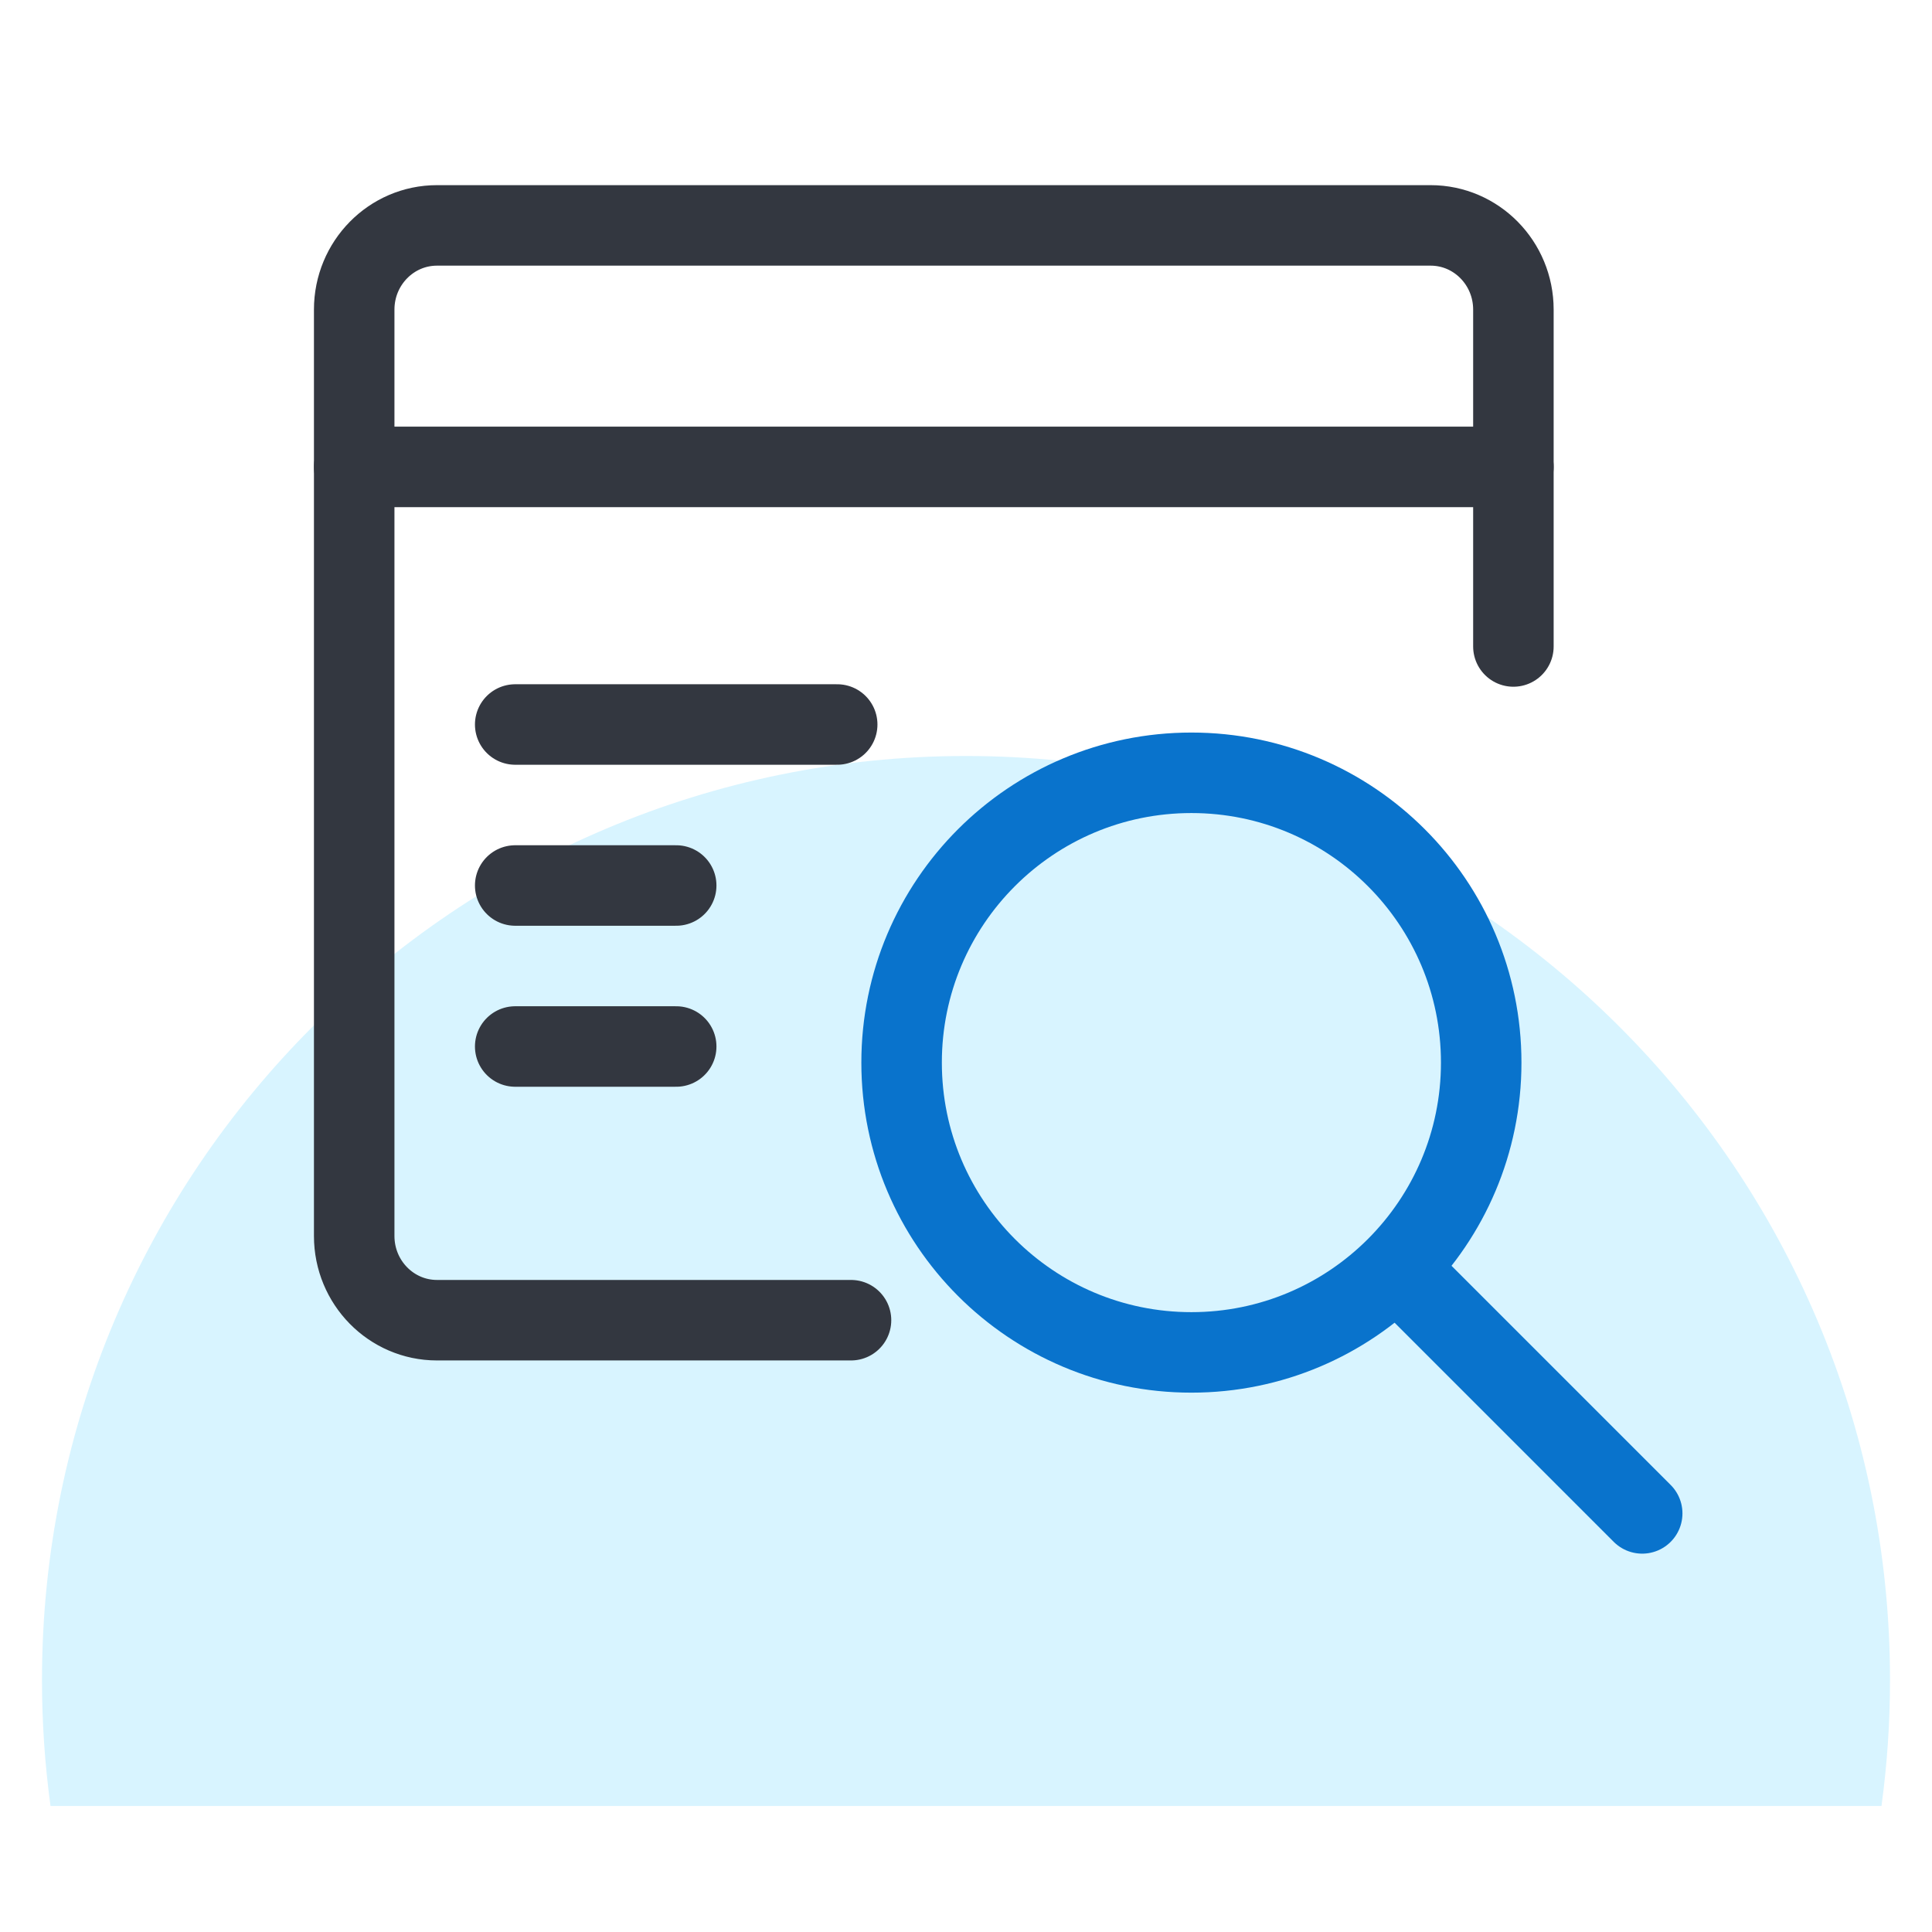
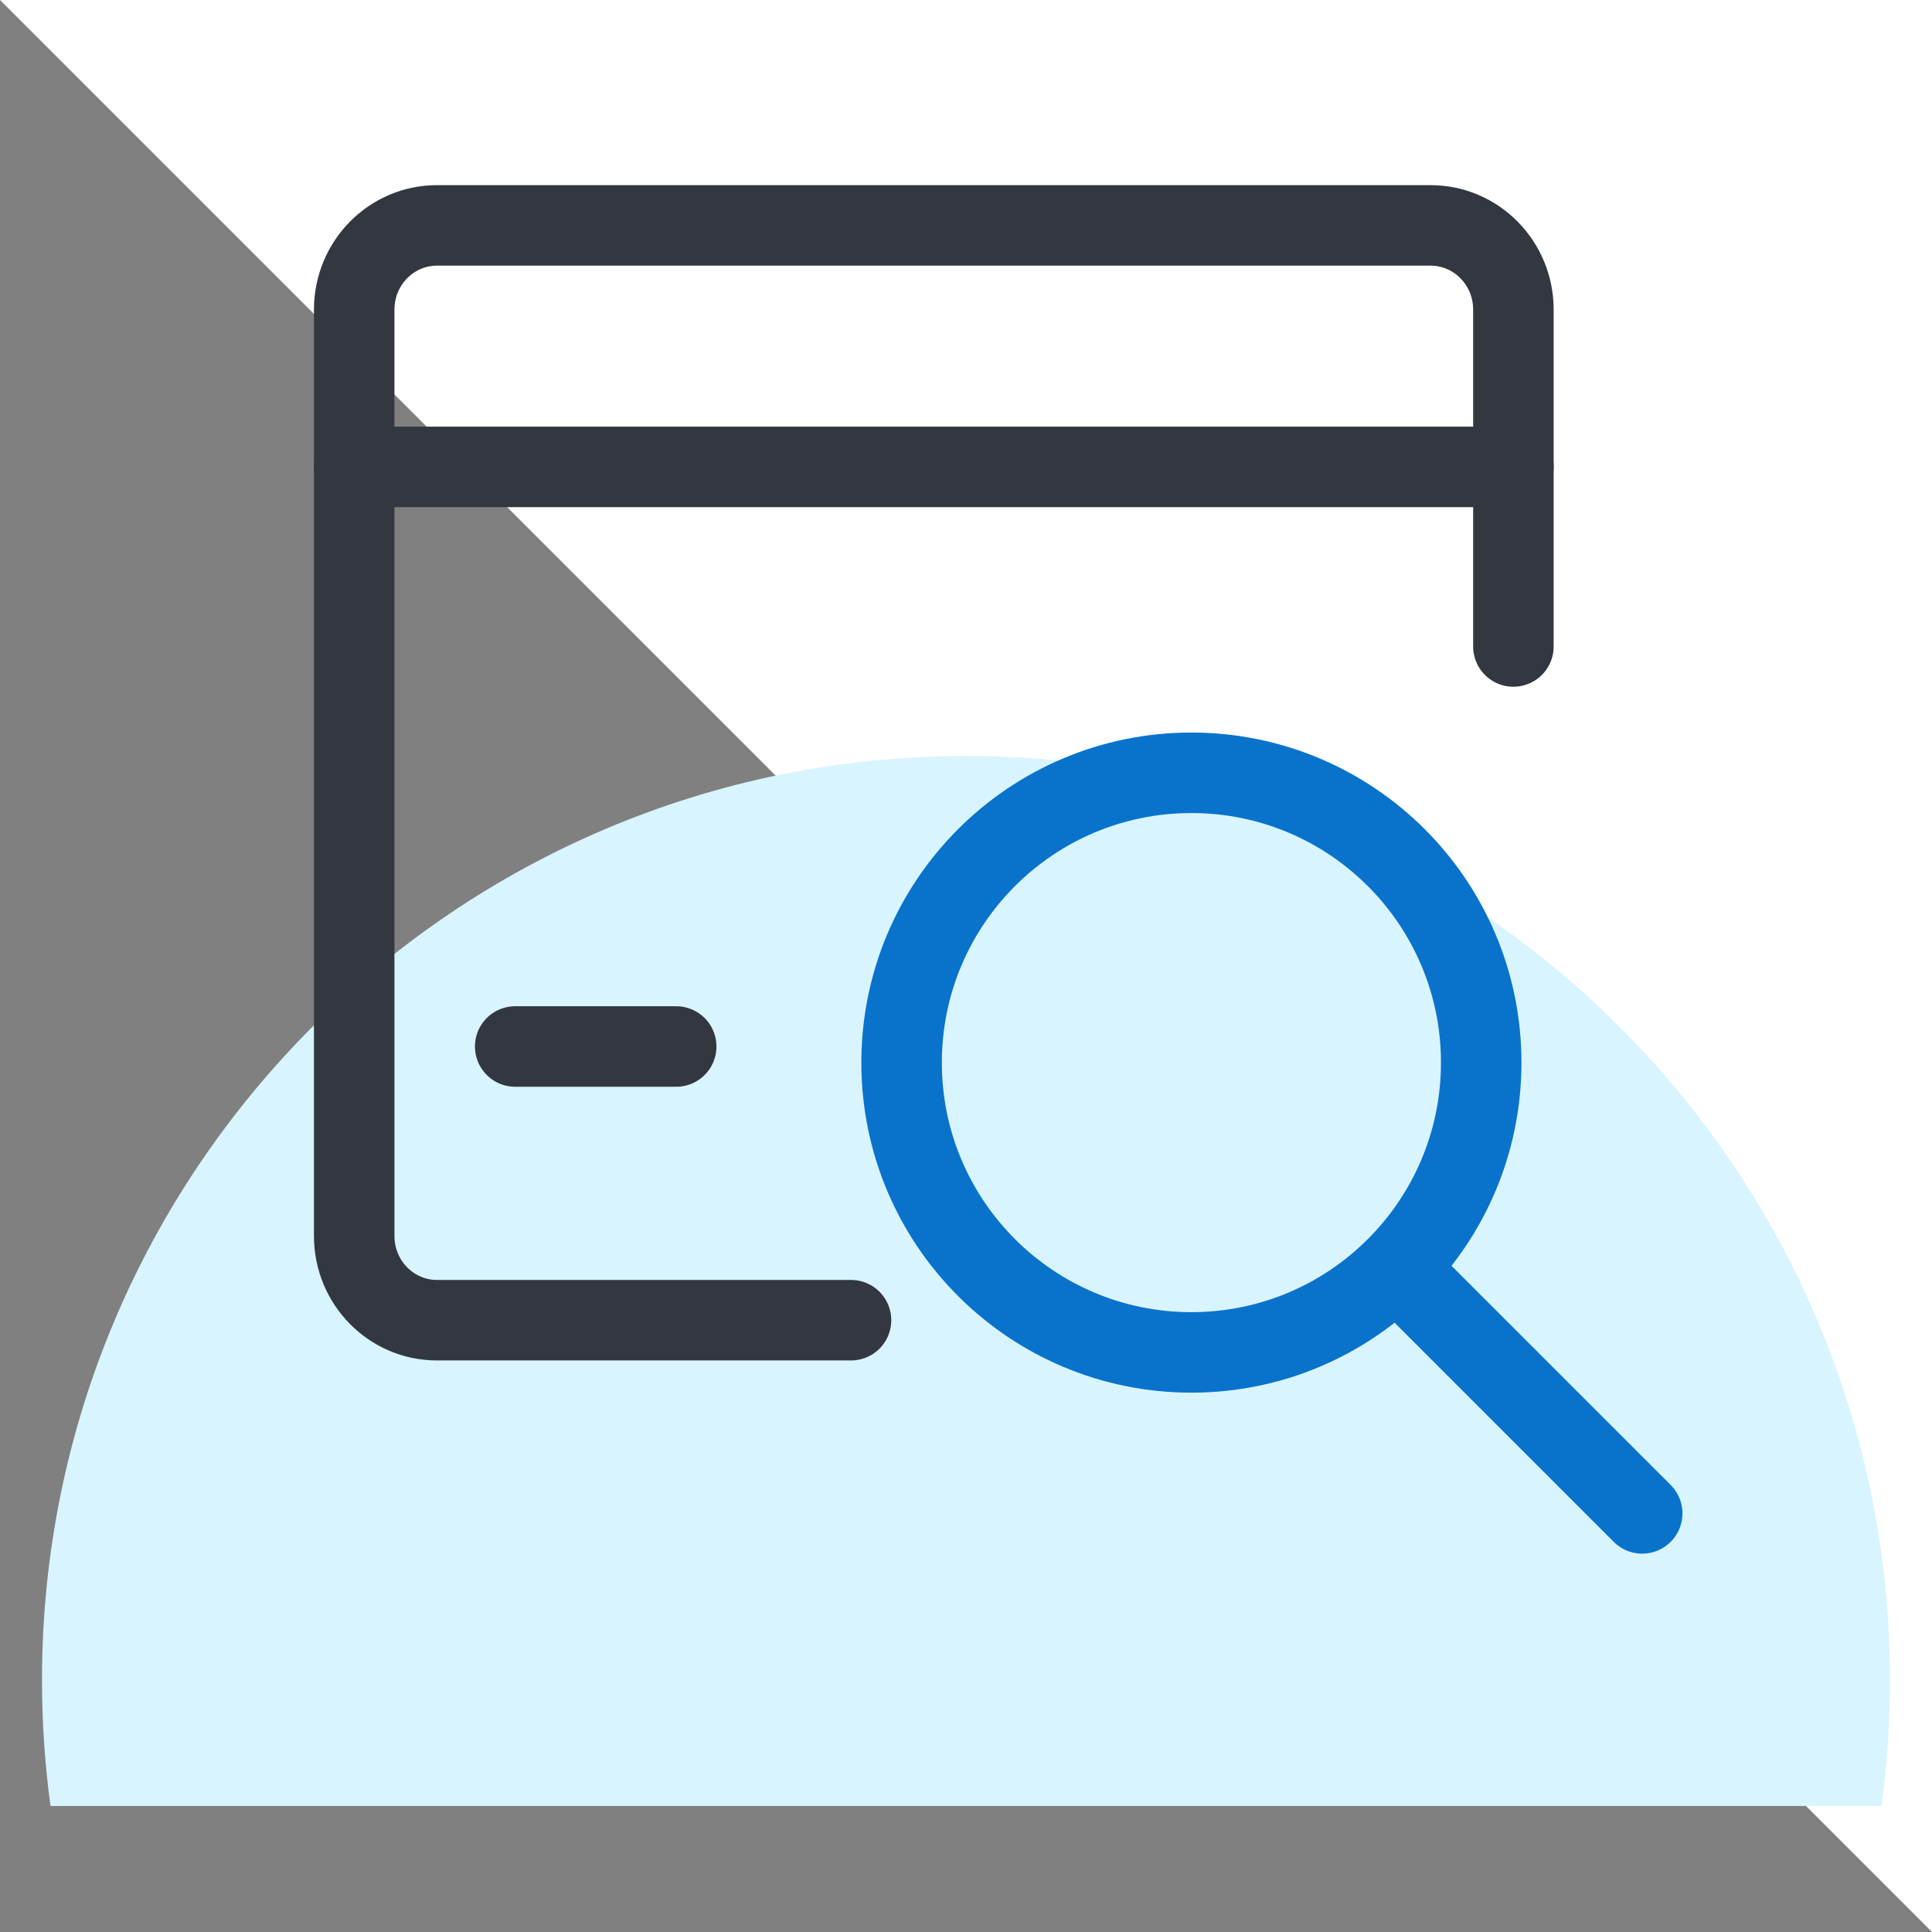
<svg xmlns="http://www.w3.org/2000/svg" xmlns:xlink="http://www.w3.org/1999/xlink" width="60px" height="60px" viewBox="0 0 60 60" version="1.1">
  <rect x="0" y="0" width="60" height="60" fill="#808080" stroke="none" />
  <title>compare-software</title>
  <defs>
-     <path d="M0,0 L60,0 L60,60 L0,60 L0,0 Z" id="path-1" />
+     <path d="M0,0 L60,0 L60,60 L0,0 Z" id="path-1" />
  </defs>
  <g id="compare-software" stroke="none" fill="none" xlink:href="#path-1" fill-rule="evenodd">
    <use fill="#FFFFFF" xlink:href="#path-1" />
    <path d="M30,23.478 C45.848,23.478 58.696,36.326 58.696,52.174 C58.696,53.501 58.606,54.808 58.431,56.087 L1.569,56.087 C1.394,54.808 1.304,53.501 1.304,52.174 C1.304,36.326 14.152,23.478 30,23.478 Z" id="Combined-Shape" fill="#D8F4FF" />
    <g id="Group" stroke-width="1" transform="translate(11, 7)" stroke-linecap="round" stroke-linejoin="round">
      <path d="M17,26 C17,30.971 21.029,35 26,35 C30.971,35 35,30.971 35,26 C35,21.029 30.971,17 26,17 C21.029,17 17,21.029 17,26 Z" id="Path" stroke="#0973CC" stroke-width="2.5" />
      <line x1="40" y1="40" x2="33" y2="33" id="Path" stroke="#0973CC" stroke-width="2.5" />
      <path d="M36,13.077 L36,2.615 C36,1.171 34.849,0 33.429,0 L2.571,0 C1.151,0 0,1.171 0,2.615 L0,31.385 C0,32.829 1.151,34 2.571,34 L15.429,34" id="Path" stroke="#333740" stroke-width="2.5" />
      <line x1="0" y1="7.5" x2="36" y2="7.5" id="Path" stroke="#333740" stroke-width="2.5" />
-       <line x1="5" y1="15.5" x2="15" y2="15.5" id="Path" stroke="#333740" stroke-width="2.5" />
-       <line x1="5" y1="20.5" x2="10" y2="20.5" id="Path" stroke="#333740" stroke-width="2.5" />
      <line x1="5" y1="25.5" x2="10" y2="25.5" id="Path" stroke="#333740" stroke-width="2.5" />
    </g>
  </g>
</svg>